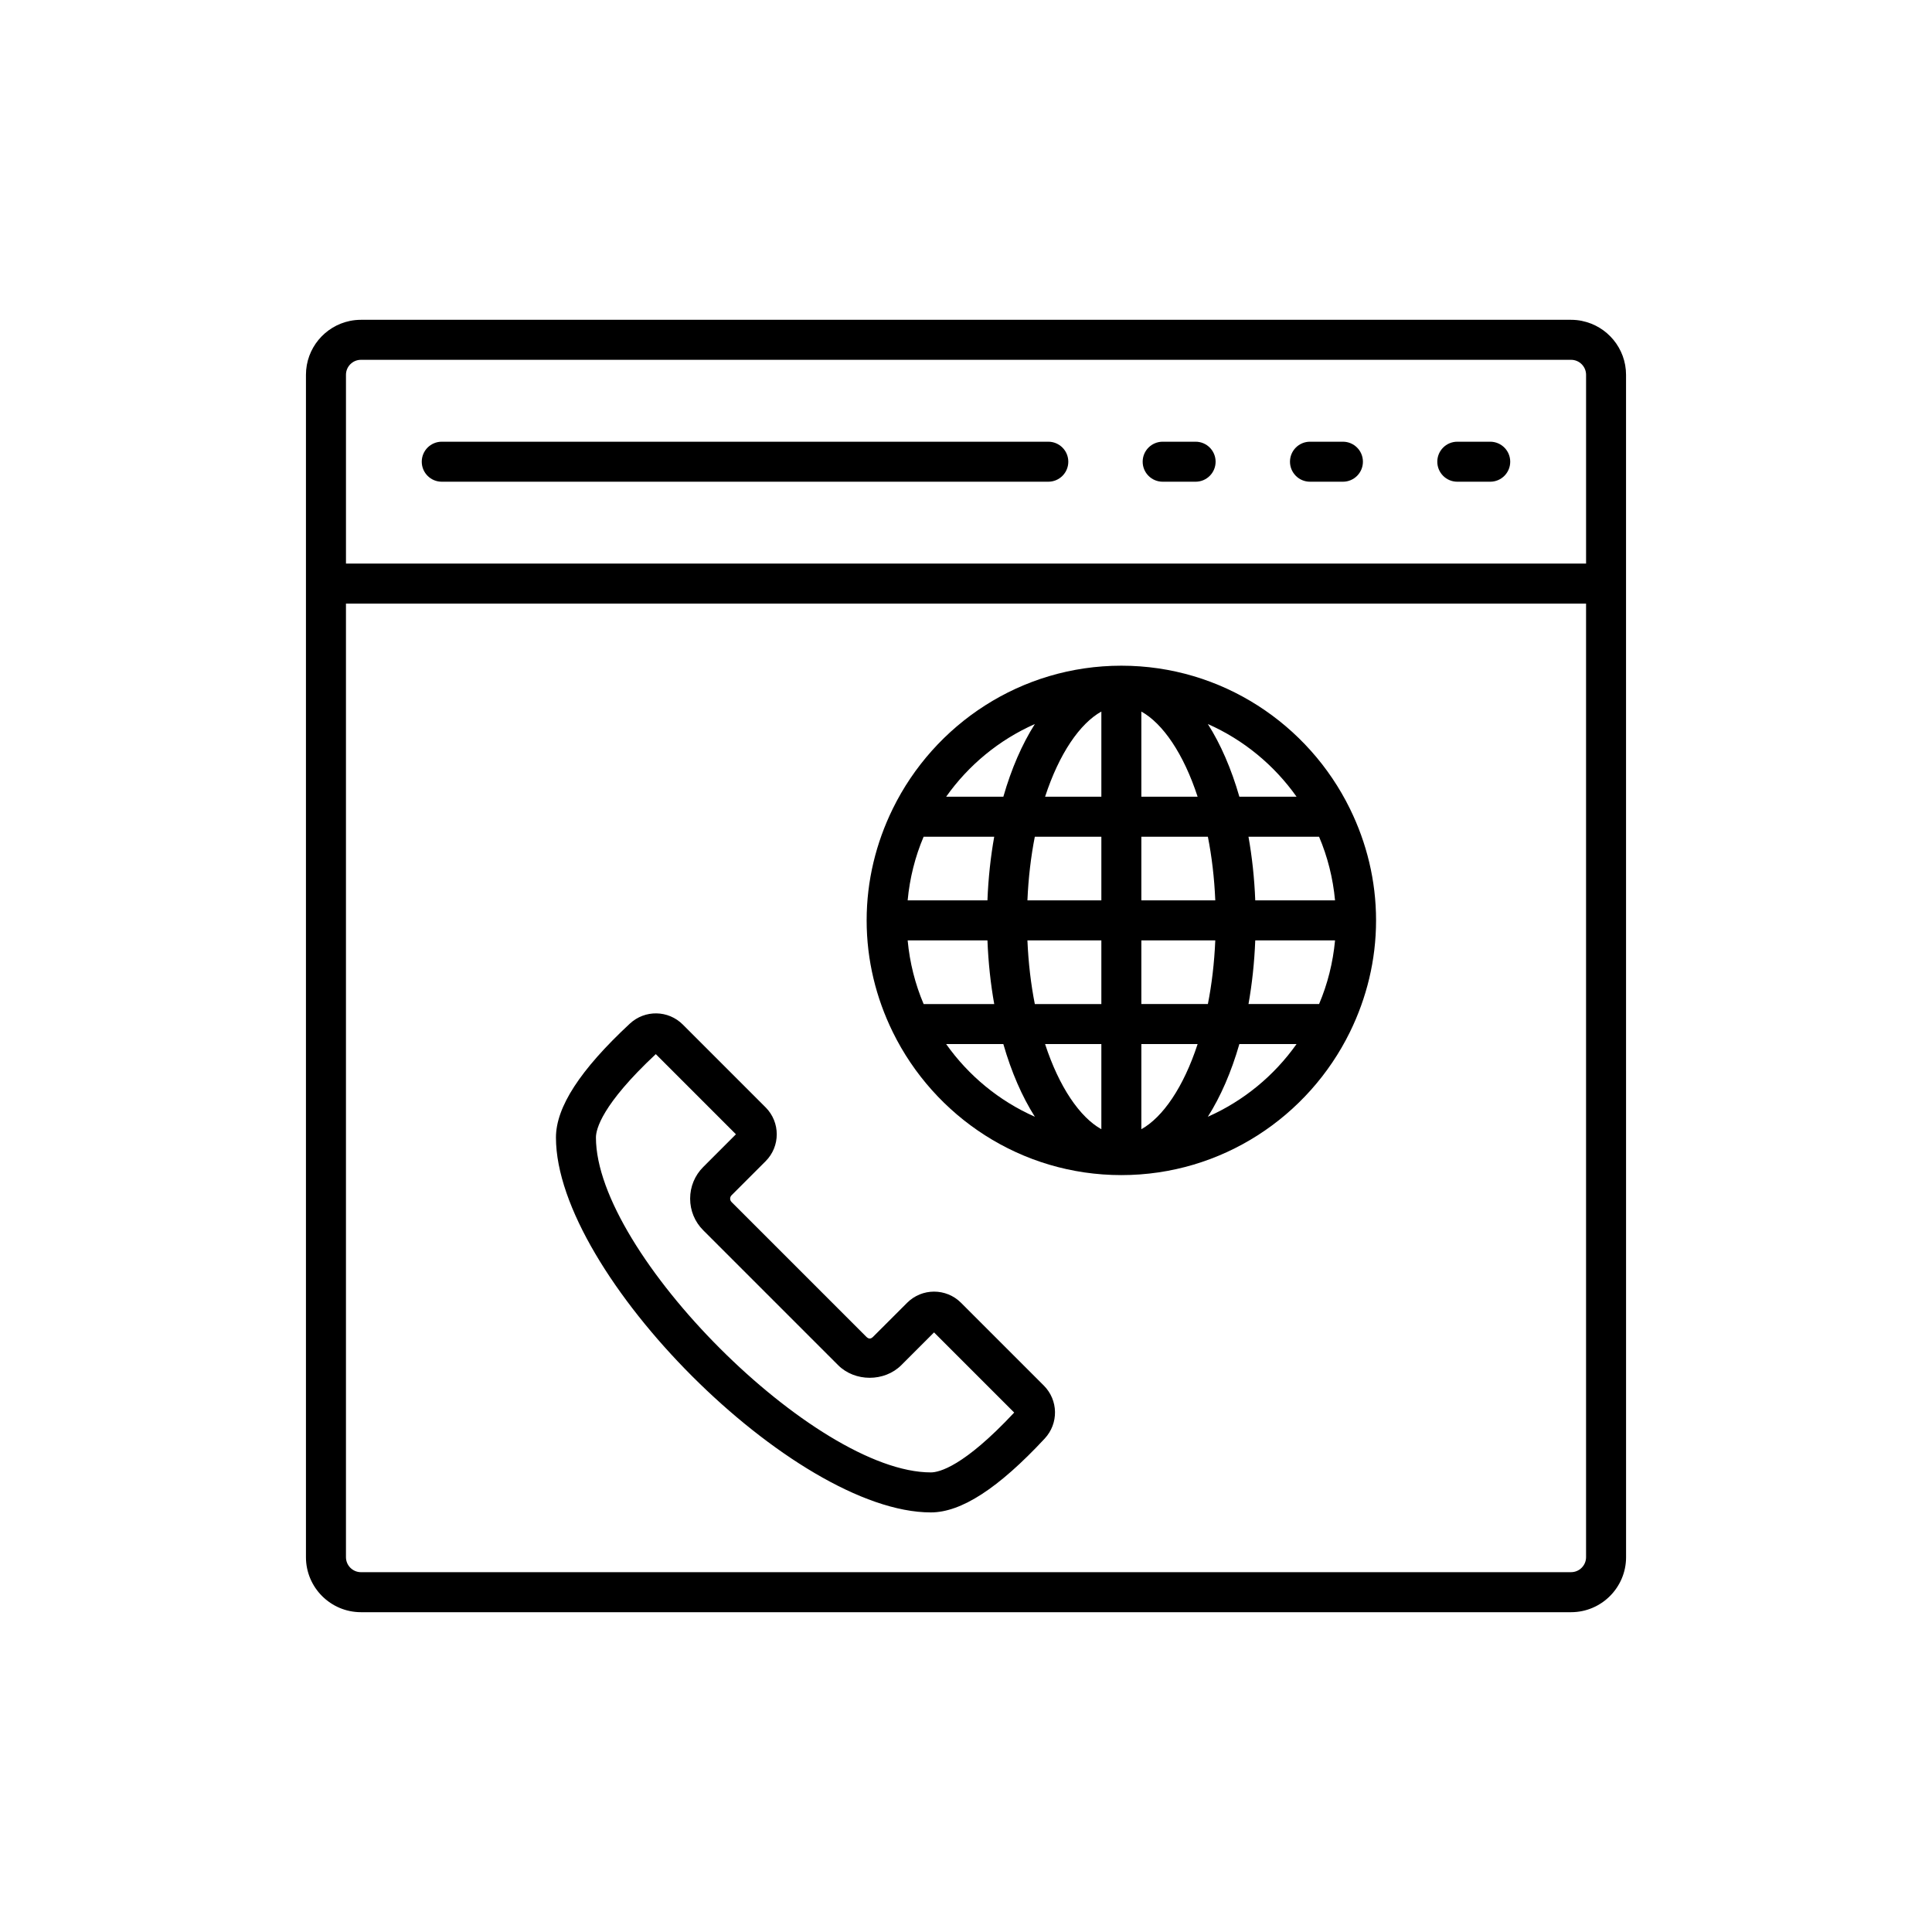
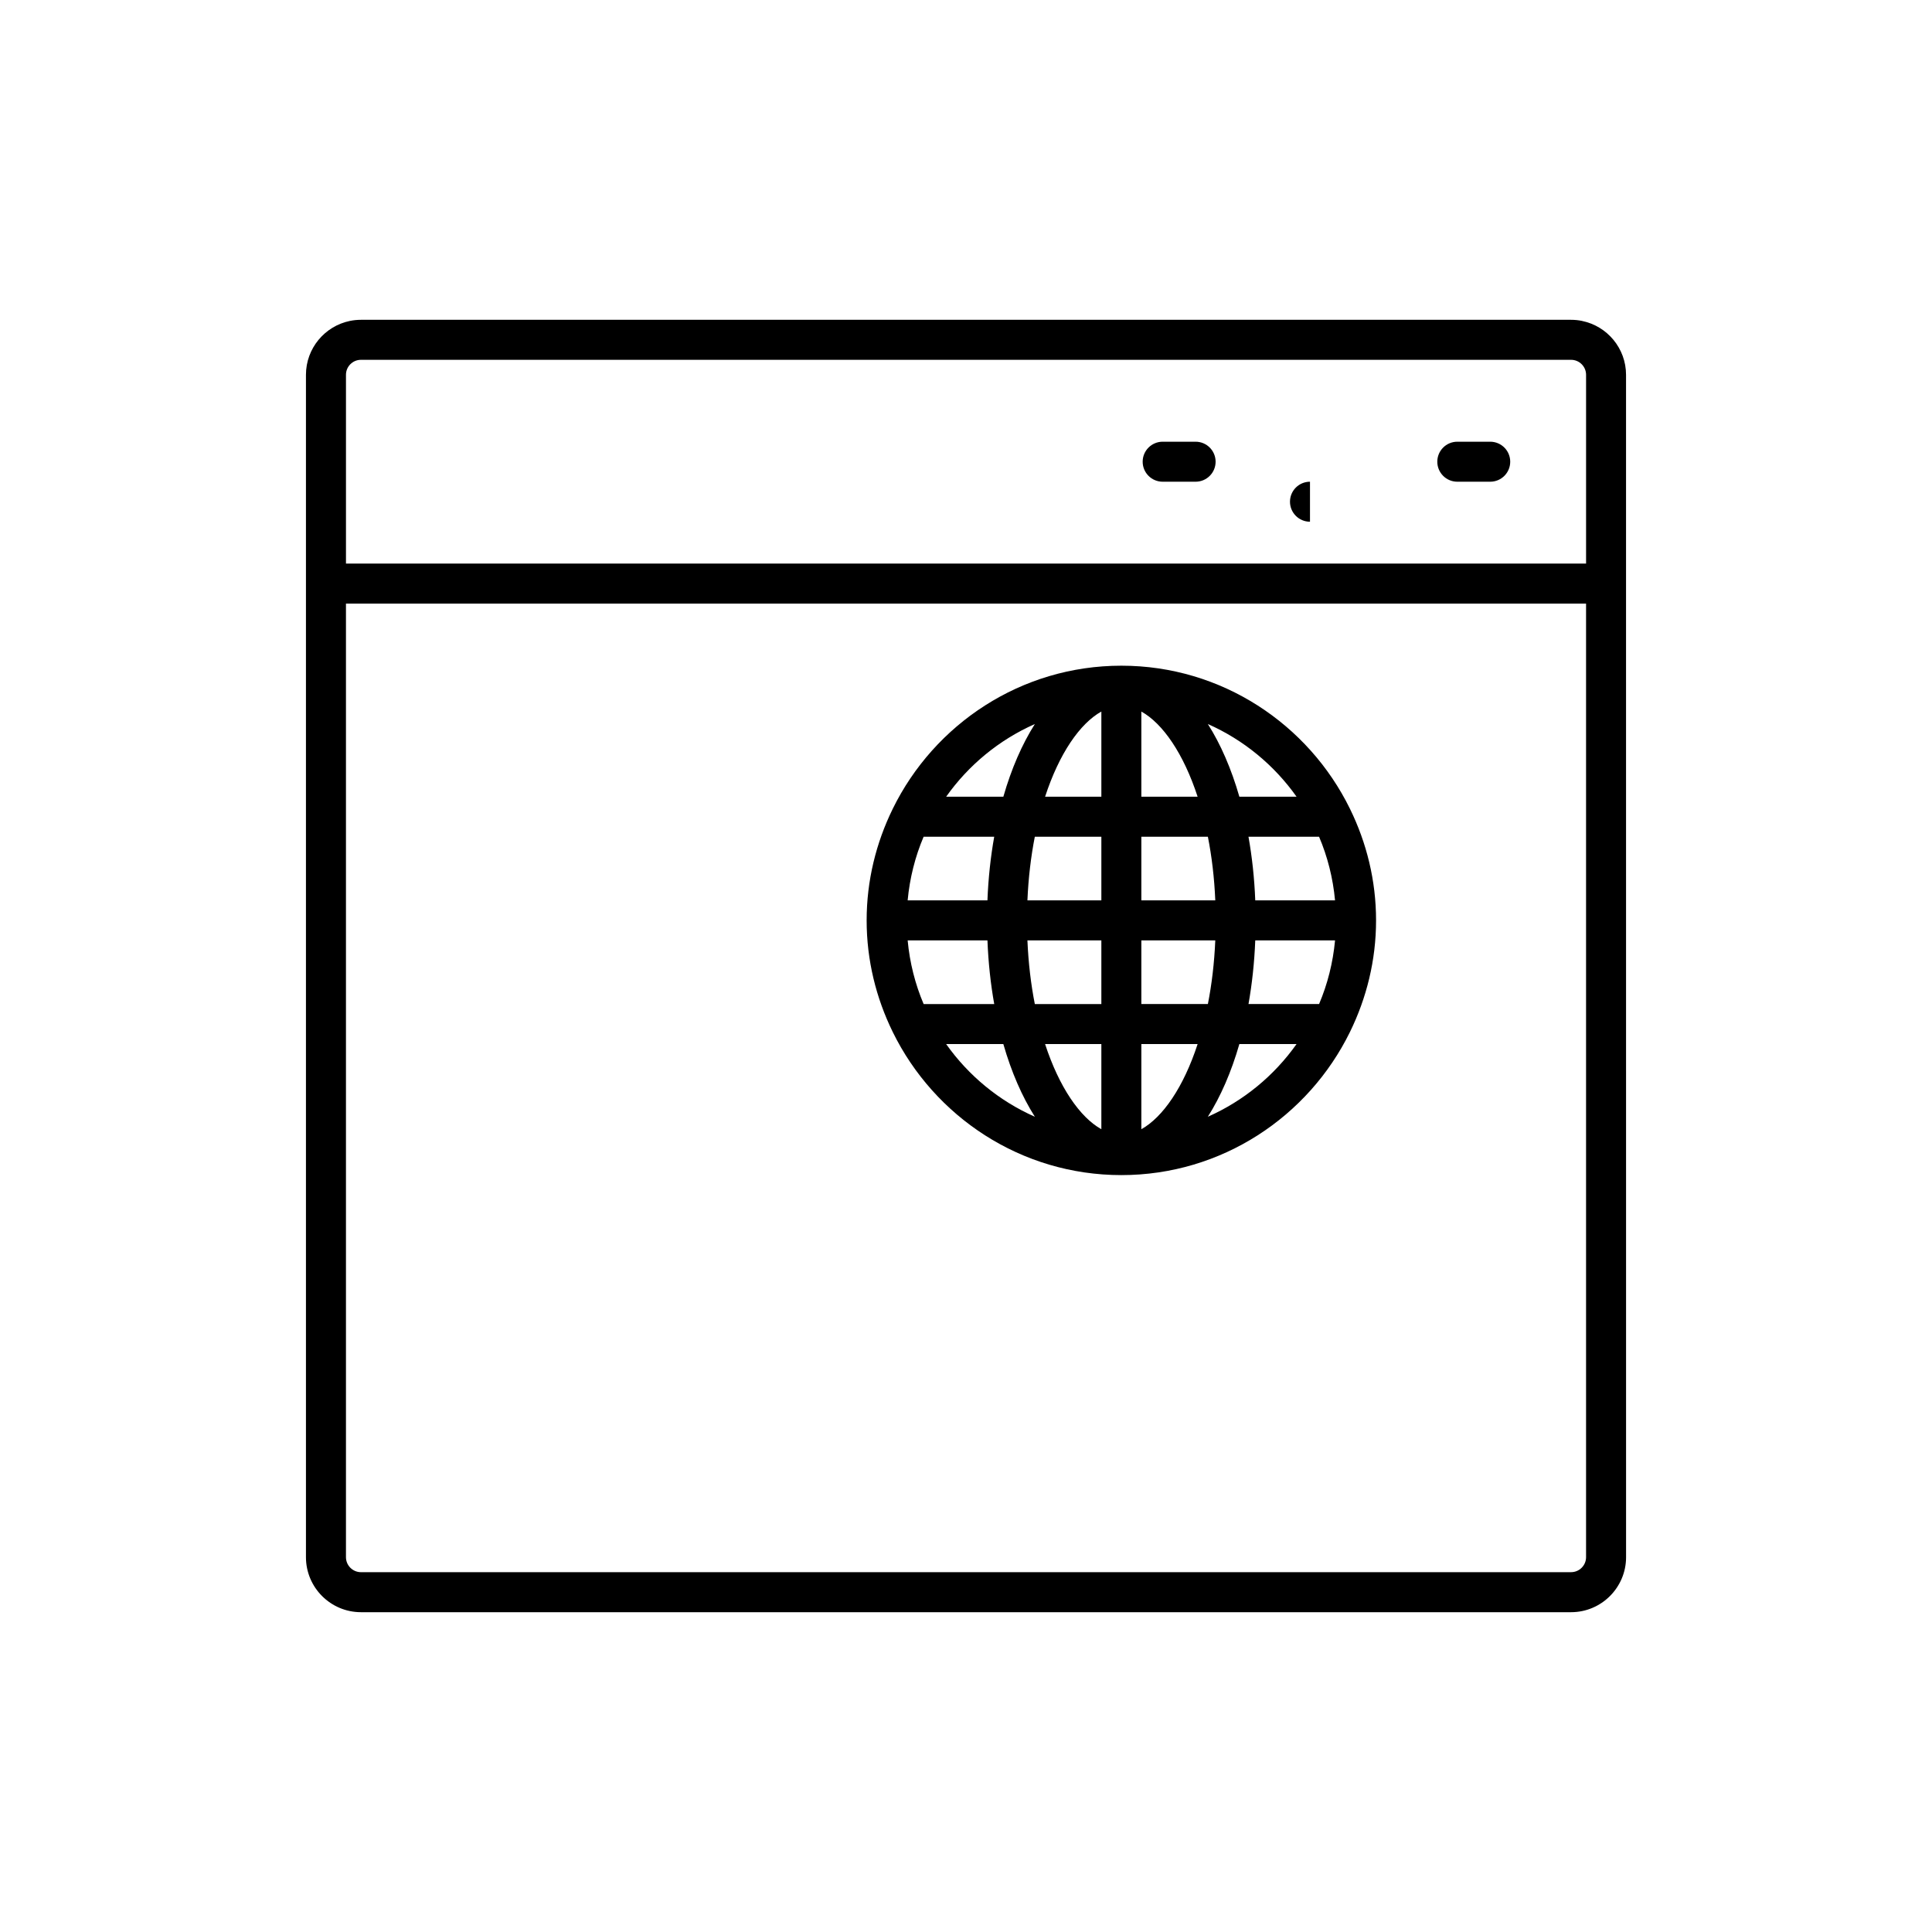
<svg xmlns="http://www.w3.org/2000/svg" fill="#000000" width="800px" height="800px" version="1.1" viewBox="144 144 512 512">
  <g>
    <path d="m563.28 229.05c-0.949-0.195-1.93-0.297-2.934-0.297h-320.69c-1.004 0-1.988 0.102-2.934 0.297-6.637 1.363-11.641 7.246-11.641 14.281v313.34c0 8.039 6.539 14.578 14.578 14.578h320.69c8.039 0 14.578-6.539 14.578-14.578l-0.008-258.01v-55.324c0-7.035-5.004-12.922-11.641-14.281zm-323.62 10.305h320.69c2.188 0 3.977 1.781 3.977 3.977v50.023h-328.64v-50.023c-0.004-2.195 1.781-3.977 3.973-3.977zm320.69 321.29h-320.69c-2.188 0-3.977-1.785-3.977-3.977v-252.71h328.64v252.71c0 2.191-1.785 3.973-3.973 3.973z" />
    <path d="m530.2 271.66h8.723c2.93 0 5.301-2.371 5.301-5.301 0-2.926-2.371-5.301-5.301-5.301h-8.723c-2.93 0-5.301 2.371-5.301 5.301 0 2.926 2.371 5.301 5.301 5.301z" />
-     <path d="m491.16 271.66h8.727c2.93 0 5.301-2.371 5.301-5.301 0-2.926-2.371-5.301-5.301-5.301h-8.727c-2.93 0-5.301 2.371-5.301 5.301 0 2.926 2.371 5.301 5.301 5.301z" />
+     <path d="m491.16 271.66h8.727h-8.727c-2.93 0-5.301 2.371-5.301 5.301 0 2.926 2.371 5.301 5.301 5.301z" />
    <path d="m452.12 271.66h8.727c2.93 0 5.301-2.371 5.301-5.301 0-2.926-2.371-5.301-5.301-5.301h-8.727c-2.93 0-5.301 2.371-5.301 5.301 0 2.926 2.371 5.301 5.301 5.301z" />
-     <path d="m261.07 271.66h160.74c2.93 0 5.301-2.371 5.301-5.301 0-2.926-2.371-5.301-5.301-5.301h-160.74c-2.93 0-5.301 2.371-5.301 5.301 0 2.926 2.371 5.301 5.301 5.301z" />
    <path d="m508.67 387.91c0-10.59-2.519-20.582-6.887-29.508-0.008-0.023-0.023-0.043-0.031-0.066-10.988-22.414-33.98-37.922-60.582-37.922-26.594 0-49.574 15.496-60.57 37.898-0.016 0.039-0.035 0.07-0.051 0.109-4.359 8.926-6.879 18.91-6.879 29.492 0 10.586 2.519 20.57 6.879 29.496 0.016 0.035 0.031 0.062 0.047 0.098 10.992 22.406 33.98 37.906 60.574 37.906 26.605 0 49.598-15.512 60.586-37.934 0.008-0.02 0.02-0.035 0.027-0.055 4.363-8.934 6.887-18.922 6.887-29.516zm-119.9-22.172h18.707c-0.953 5.336-1.566 10.98-1.797 16.871h-21.145c0.551-5.93 1.996-11.605 4.234-16.871zm109.03 16.871h-21.145c-0.23-5.891-0.844-11.535-1.797-16.871h18.707c2.238 5.266 3.684 10.941 4.234 16.871zm-31.738 0h-19.594v-16.871h17.629c1.027 5.191 1.711 10.844 1.965 16.871zm-19.594-27.473v-22.57c5.676 3.16 11.172 11.121 14.91 22.57zm-10.598-22.57v22.57h-14.91c3.738-11.449 9.234-19.406 14.91-22.57zm0 33.172v16.871h-19.594c0.258-6.031 0.941-11.68 1.961-16.871zm-51.332 27.473h21.145c0.23 5.891 0.844 11.535 1.797 16.871h-18.707c-2.238-5.266-3.684-10.941-4.234-16.871zm31.738 0h19.594v16.871h-17.633c-1.023-5.191-1.703-10.84-1.961-16.871zm19.594 27.473v22.57c-5.676-3.16-11.172-11.121-14.914-22.57zm10.598 22.57v-22.57h14.914c-3.738 11.449-9.238 19.41-14.914 22.57zm0-33.172v-16.871h19.594c-0.258 6.031-0.938 11.68-1.961 16.871zm30.188-16.871h21.145c-0.551 5.93-1.996 11.605-4.231 16.871h-18.707c0.949-5.336 1.562-10.98 1.793-16.871zm10.945-38.074h-15.156c-2.129-7.406-4.965-13.93-8.352-19.262 9.477 4.191 17.582 10.895 23.508 19.262zm-69.352-19.262c-3.387 5.332-6.227 11.855-8.352 19.262h-15.156c5.922-8.367 14.027-15.07 23.508-19.262zm-23.512 84.809h15.156c2.129 7.406 4.965 13.93 8.355 19.266-9.48-4.191-17.59-10.895-23.512-19.266zm69.352 19.266c3.387-5.336 6.227-11.859 8.355-19.266h15.156c-5.922 8.371-14.031 15.074-23.512 19.266z" />
-     <path d="m398.68 489.25c-3.93-3.938-10.344-3.941-14.281 0l-9.023 9.02c-0.609 0.609-1.168 0.609-1.781 0.004l-35.727-35.727v-0.004c-0.305-0.301-0.367-0.648-0.367-0.887 0-0.238 0.062-0.586 0.367-0.891l9.023-9.023c3.941-3.938 3.941-10.344 0-14.281l-21.938-21.941c-3.871-3.863-10.051-3.961-14.051-0.234-13.168 12.246-19.57 22.117-19.57 30.172 0 36.211 63.137 99.348 99.352 99.348 8.055 0 17.922-6.402 30.164-19.562 3.738-4.008 3.637-10.184-0.227-14.055zm-8 44.953c-30.691 0-88.75-58.059-88.75-88.746 0-2.195 1.555-8.719 15.859-22.102l21.242 21.242-8.664 8.668c-2.242 2.238-3.473 5.219-3.473 8.387s1.23 6.148 3.473 8.387l35.727 35.727c4.469 4.481 12.285 4.488 16.773 0.004l8.664-8.668 21.242 21.242c-13.371 14.305-19.898 15.859-22.094 15.859z" />
  </g>
</svg>